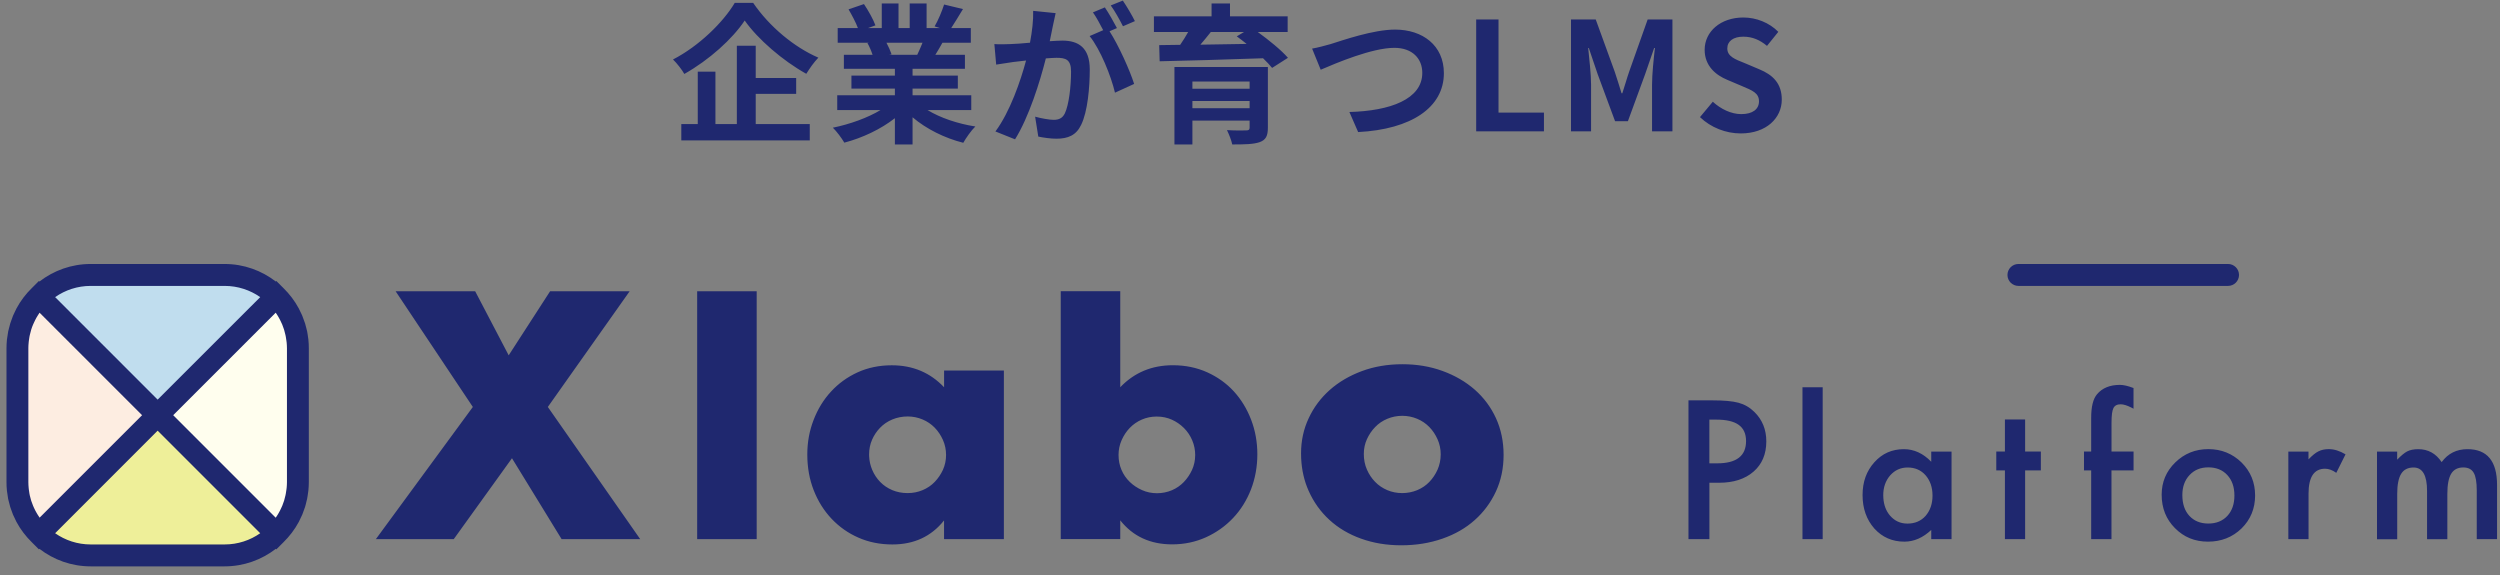
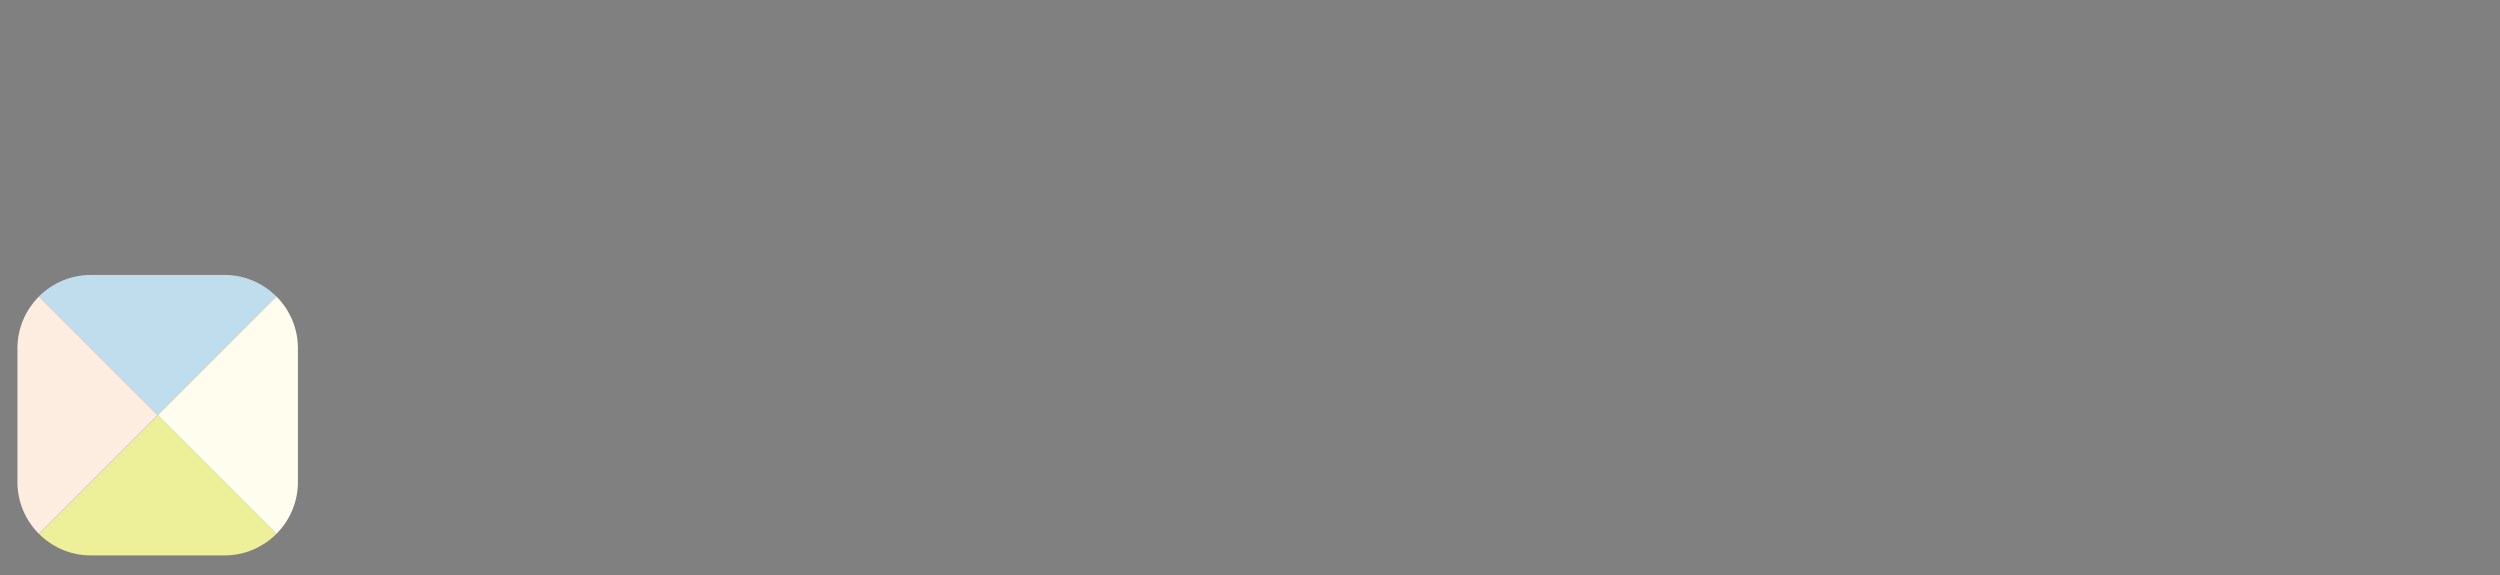
<svg xmlns="http://www.w3.org/2000/svg" width="265" height="61" viewBox="0 0 265 61" fill="none">
  <rect x="0" y="0" width="265" height="61" fill="#808080" stroke="none" />
  <path d="M23.81 29.144H9.617C7.48 29.144 5.538 30.017 4.13 31.425L16.711 44.007L29.293 31.425C27.885 30.017 25.943 29.144 23.806 29.144H23.81Z" fill="#C0DDEE" />
  <path d="M9.617 58.874H23.81C25.947 58.874 27.889 58 29.297 56.593L16.716 44.011L4.134 56.593C5.542 58 7.484 58.874 9.621 58.874H9.617Z" fill="#EEEF99" />
  <path d="M31.578 51.106V36.912C31.578 34.775 30.705 32.833 29.297 31.425L16.716 44.007L29.297 56.588C30.705 55.18 31.578 53.238 31.578 51.101V51.106Z" fill="#FFFEEE" />
  <path d="M1.849 36.912V51.105C1.849 53.243 2.722 55.185 4.13 56.593L16.711 44.011L4.13 31.43C2.722 32.837 1.849 34.779 1.849 36.917V36.912Z" fill="#FDEDE1" />
-   <path d="M23.806 27.982C25.85 27.982 27.731 28.68 29.236 29.841L29.292 29.785L30.036 30.528C30.686 31.165 31.244 31.895 31.676 32.703C31.727 32.801 31.769 32.903 31.82 33.005C31.895 33.158 31.978 33.311 32.043 33.474C32.108 33.622 32.154 33.776 32.21 33.93C32.256 34.05 32.303 34.166 32.34 34.287C32.396 34.464 32.438 34.645 32.48 34.821C32.503 34.928 32.535 35.031 32.559 35.138C32.6 35.333 32.623 35.537 32.651 35.736C32.665 35.829 32.684 35.923 32.693 36.016L32.688 36.006C32.721 36.303 32.735 36.605 32.735 36.907V51.105C32.735 51.403 32.716 51.705 32.688 51.998C32.679 52.096 32.66 52.188 32.647 52.281C32.619 52.481 32.596 52.681 32.554 52.876C32.535 52.983 32.502 53.09 32.475 53.196C32.433 53.373 32.396 53.554 32.34 53.726C32.303 53.851 32.252 53.967 32.21 54.088C32.154 54.241 32.103 54.395 32.043 54.544C31.978 54.702 31.895 54.855 31.82 55.013C31.774 55.115 31.727 55.217 31.676 55.315C31.244 56.123 30.686 56.853 30.036 57.489L29.292 58.232L29.236 58.177C27.726 59.338 25.85 60.035 23.806 60.035H9.612C7.568 60.035 5.686 59.338 4.181 58.177L4.125 58.232L3.382 57.489C2.731 56.853 2.173 56.123 1.741 55.315C1.69 55.217 1.649 55.115 1.598 55.013C1.523 54.86 1.44 54.702 1.375 54.544C1.315 54.395 1.263 54.237 1.207 54.084C1.165 53.968 1.119 53.851 1.082 53.73C1.026 53.554 0.984 53.373 0.942 53.191C0.915 53.089 0.886 52.992 0.863 52.885C0.822 52.681 0.798 52.476 0.771 52.268C0.761 52.179 0.743 52.095 0.733 52.007C0.701 51.709 0.688 51.407 0.688 51.105V36.912C0.688 36.61 0.706 36.308 0.733 36.011C0.743 35.927 0.761 35.843 0.771 35.76C0.798 35.551 0.826 35.337 0.868 35.133C0.887 35.035 0.919 34.937 0.942 34.835C0.989 34.654 1.031 34.468 1.087 34.287C1.119 34.171 1.165 34.059 1.207 33.943C1.263 33.785 1.314 33.623 1.379 33.47C1.444 33.312 1.518 33.162 1.593 33.014C1.644 32.912 1.69 32.8 1.746 32.698C2.178 31.89 2.731 31.16 3.382 30.528L4.125 29.785L4.181 29.841C5.691 28.679 7.568 27.982 9.612 27.982H23.806ZM148.644 38.608C150.2 38.608 151.598 38.845 152.913 39.323C154.223 39.802 155.362 40.462 156.328 41.308C157.29 42.158 158.043 43.166 158.577 44.337C159.111 45.512 159.381 46.804 159.381 48.221C159.381 49.638 159.107 50.934 158.563 52.105C158.015 53.28 157.267 54.288 156.314 55.134C155.362 55.984 154.219 56.639 152.881 57.103C151.543 57.568 150.098 57.801 148.542 57.801C146.986 57.801 145.592 57.568 144.291 57.103C142.99 56.639 141.87 55.979 140.927 55.115C139.988 54.256 139.25 53.229 138.716 52.03C138.248 50.986 137.983 49.834 137.924 48.582L137.912 48.054C137.912 46.73 138.177 45.493 138.716 44.341C139.25 43.189 139.993 42.195 140.945 41.345C141.898 40.499 143.032 39.83 144.342 39.342C145.652 38.854 147.087 38.608 148.644 38.608ZM5.844 56.523C6.912 57.27 8.213 57.712 9.616 57.712H23.811C25.213 57.712 26.515 57.27 27.583 56.523L16.711 45.651L5.844 56.523ZM94.531 38.72C96.761 38.72 98.606 39.5 100.074 41.052V39.273H106.411V57.15H100.069V55.166C98.722 56.862 96.896 57.712 94.597 57.712C93.296 57.712 92.097 57.476 91.01 56.997C89.918 56.523 88.965 55.854 88.152 54.994C87.339 54.135 86.708 53.126 86.253 51.965C85.798 50.803 85.574 49.54 85.574 48.165C85.574 46.888 85.792 45.675 86.238 44.523C86.68 43.37 87.293 42.366 88.088 41.507C88.878 40.647 89.816 39.968 90.908 39.467C92 38.97 93.207 38.72 94.531 38.72ZM118.747 41.047C120.234 39.491 122.092 38.715 124.322 38.715C125.646 38.715 126.859 38.966 127.965 39.463C129.066 39.965 130.008 40.638 130.784 41.483C131.56 42.334 132.174 43.333 132.615 44.48C133.057 45.628 133.279 46.855 133.279 48.155C133.279 49.456 133.052 50.724 132.602 51.886C132.146 53.047 131.514 54.06 130.701 54.915C129.888 55.775 128.931 56.453 127.825 56.955C126.719 57.452 125.53 57.703 124.252 57.703C121.929 57.703 120.094 56.857 118.747 55.157V57.141H112.438V30.868H118.747V41.047ZM201.809 47.612C202.886 47.612 203.857 48.058 204.712 48.945V47.868H206.863V57.145H204.712V56.175C203.829 57.002 202.882 57.415 201.864 57.415C200.582 57.415 199.523 56.951 198.682 56.026C197.85 55.079 197.432 53.898 197.432 52.481C197.432 51.064 197.85 49.93 198.682 49.001C199.513 48.072 200.554 47.612 201.809 47.612ZM234.084 47.607C235.464 47.608 236.644 48.082 237.61 49.029C238.563 49.977 239.041 51.139 239.041 52.519C239.041 53.898 238.562 55.074 237.601 56.017C236.634 56.95 235.45 57.415 234.047 57.415C232.644 57.415 231.491 56.937 230.548 55.984C229.609 55.046 229.136 53.861 229.136 52.44C229.136 51.101 229.614 49.958 230.576 49.02C231.538 48.081 232.704 47.607 234.084 47.607ZM261.552 47.612C263.642 47.612 264.688 48.881 264.688 51.413V57.15H262.536V51.998C262.536 51.111 262.429 50.479 262.211 50.112C261.988 49.736 261.626 49.55 261.115 49.55C260.525 49.55 260.093 49.773 259.823 50.219C259.554 50.665 259.419 51.38 259.419 52.36V57.155H257.268V52.03C257.268 50.381 256.789 49.555 255.837 49.555C255.233 49.555 254.792 49.782 254.518 50.232C254.243 50.683 254.104 51.394 254.104 52.365V57.16H251.962V47.882L251.958 47.868H254.1V48.727C254.513 48.296 254.866 48.003 255.158 47.85C255.469 47.692 255.86 47.612 256.329 47.612C257.379 47.612 258.207 48.067 258.815 48.982C259.489 48.068 260.4 47.612 261.552 47.612ZM53.921 37.664L58.312 30.872H66.744L58.07 43.138L67.859 57.145H59.529L54.27 48.573L48.1 57.145H39.844L50.121 43.138L41.935 30.872H50.367L53.921 37.664ZM80.208 57.145H73.899V30.873H80.208V57.145ZM181.491 42.437C182.722 42.437 183.656 42.52 184.283 42.692C184.92 42.864 185.478 43.189 185.961 43.663C186.806 44.49 187.229 45.531 187.229 46.79C187.228 48.137 186.778 49.206 185.877 49.991C184.976 50.776 183.758 51.171 182.229 51.171H181.198V57.145H178.978V42.437H181.491ZM193.204 57.145H191.062V41.052H193.204V57.145ZM214.663 47.862H216.331V49.865H214.663V57.145H212.521V49.865H211.606V47.862H212.521V44.462H214.663V47.862ZM224.713 40.797C225.094 40.797 225.573 40.908 226.153 41.131V43.324L225.935 43.208C225.47 42.971 225.089 42.855 224.792 42.855C224.411 42.855 224.155 42.99 224.021 43.264C223.886 43.529 223.821 44.044 223.821 44.806V47.863H226.158V49.865H223.816V57.145H221.665V49.865H220.903V47.863H221.665V44.281C221.665 43.111 221.869 42.288 222.273 41.805C222.831 41.131 223.644 40.797 224.713 40.797ZM246.856 47.607C247.423 47.608 248.013 47.793 248.626 48.16L247.646 50.121C247.237 49.829 246.842 49.685 246.457 49.685C245.286 49.685 244.705 50.567 244.705 52.332V57.145H242.563V47.867H244.7V48.694C245.095 48.281 245.443 47.998 245.75 47.845C246.061 47.687 246.429 47.607 246.856 47.607ZM202.208 49.555C201.469 49.555 200.856 49.833 200.358 50.391C199.871 50.957 199.625 51.655 199.625 52.486L199.636 52.802C199.688 53.543 199.921 54.16 200.34 54.651C200.828 55.218 201.446 55.501 202.189 55.501C202.984 55.501 203.625 55.227 204.112 54.684C204.6 54.117 204.847 53.401 204.847 52.532C204.847 51.663 204.6 50.943 204.112 50.381C203.625 49.828 202.988 49.555 202.208 49.555ZM234.084 49.54C233.253 49.54 232.602 49.814 232.091 50.357C231.58 50.901 231.329 51.608 231.329 52.472V52.477C231.329 53.406 231.575 54.14 232.072 54.679C232.579 55.227 233.252 55.496 234.084 55.496C234.916 55.496 235.594 55.226 236.096 54.688C236.597 54.149 236.848 53.428 236.848 52.523C236.848 51.617 236.597 50.901 236.096 50.357C235.589 49.809 234.915 49.54 234.084 49.54ZM18.36 44.011L29.227 54.878C29.297 54.78 29.358 54.678 29.423 54.576C29.46 54.511 29.502 54.446 29.539 54.381C29.59 54.293 29.636 54.204 29.683 54.116C29.729 54.023 29.776 53.931 29.817 53.833C29.855 53.759 29.887 53.684 29.92 53.609C29.989 53.438 30.055 53.261 30.11 53.085C30.12 53.052 30.128 53.015 30.138 52.982C30.184 52.825 30.226 52.667 30.259 52.509C30.273 52.449 30.282 52.388 30.296 52.323C30.324 52.179 30.343 52.039 30.361 51.895C30.371 51.835 30.38 51.774 30.385 51.714C30.403 51.51 30.417 51.31 30.417 51.105V36.917C30.417 36.713 30.403 36.507 30.385 36.308C30.375 36.247 30.371 36.187 30.361 36.127C30.343 35.983 30.324 35.839 30.296 35.699C30.282 35.639 30.273 35.574 30.259 35.514C30.226 35.356 30.184 35.198 30.138 35.04C30.128 35.008 30.12 34.97 30.11 34.938C30.055 34.761 29.99 34.584 29.92 34.412C29.887 34.338 29.85 34.264 29.817 34.19C29.776 34.092 29.729 33.999 29.683 33.906C29.636 33.818 29.59 33.73 29.539 33.642C29.502 33.577 29.465 33.511 29.423 33.446C29.358 33.344 29.297 33.242 29.227 33.145L18.36 44.011ZM4.004 33.441C3.962 33.511 3.921 33.576 3.879 33.645C3.832 33.734 3.786 33.818 3.739 33.906C3.693 34.004 3.646 34.102 3.6 34.199C3.567 34.269 3.531 34.338 3.503 34.412C3.429 34.584 3.363 34.761 3.308 34.942C3.298 34.975 3.293 35.003 3.284 35.035C3.238 35.193 3.195 35.356 3.158 35.519C3.144 35.579 3.13 35.639 3.121 35.699C3.093 35.843 3.075 35.988 3.057 36.132C3.052 36.192 3.043 36.248 3.038 36.308C3.019 36.507 3.006 36.713 3.006 36.917V51.11C3.006 51.315 3.02 51.519 3.038 51.719C3.043 51.779 3.047 51.835 3.057 51.895C3.075 52.044 3.093 52.183 3.121 52.327C3.135 52.392 3.144 52.453 3.158 52.514C3.195 52.676 3.238 52.834 3.284 52.992C3.293 53.025 3.302 53.057 3.312 53.09C3.372 53.266 3.437 53.443 3.507 53.614C3.535 53.689 3.572 53.759 3.604 53.833C3.651 53.931 3.698 54.028 3.744 54.121C3.791 54.209 3.837 54.293 3.888 54.381C3.925 54.45 3.967 54.516 4.009 54.581C4.072 54.676 4.132 54.776 4.2 54.871L15.062 44.011L4.194 33.145C4.129 33.242 4.064 33.344 4.004 33.441ZM122.612 44.155C122.032 44.155 121.534 44.262 121.042 44.471C120.554 44.68 120.131 44.973 119.769 45.345C119.406 45.716 119.118 46.153 118.896 46.65C118.673 47.152 118.565 47.677 118.565 48.234C118.565 48.792 118.668 49.312 118.877 49.805C119.086 50.292 119.374 50.716 119.75 51.078C120.122 51.441 120.559 51.728 121.056 51.951C121.553 52.174 122.082 52.281 122.64 52.281C123.197 52.281 123.718 52.174 124.211 51.97C124.699 51.761 125.121 51.473 125.483 51.097C125.841 50.725 126.133 50.293 126.356 49.81C126.575 49.322 126.687 48.811 126.687 48.276L126.691 48.263C126.691 47.705 126.59 47.175 126.376 46.678C126.167 46.181 125.874 45.744 125.502 45.372C125.13 45.001 124.703 44.704 124.215 44.485C123.727 44.267 123.193 44.155 122.612 44.155ZM148.64 44.076C148.082 44.076 147.552 44.184 147.055 44.393C146.553 44.602 146.125 44.894 145.768 45.266C145.405 45.637 145.117 46.065 144.895 46.553C144.672 47.041 144.564 47.561 144.564 48.123C144.564 48.727 144.676 49.28 144.895 49.777C145.113 50.279 145.405 50.711 145.768 51.082C146.125 51.454 146.558 51.742 147.055 51.956C147.552 52.165 148.082 52.268 148.64 52.268C149.197 52.267 149.727 52.16 150.224 51.956C150.721 51.747 151.153 51.458 151.511 51.082C151.868 50.711 152.161 50.274 152.384 49.777C152.602 49.28 152.714 48.736 152.714 48.155C152.714 47.575 152.602 47.068 152.384 46.571C152.161 46.074 151.873 45.637 151.511 45.266C151.148 44.894 150.721 44.602 150.224 44.393C149.722 44.184 149.197 44.076 148.64 44.076ZM96.209 44.145C95.652 44.145 95.09 44.253 94.588 44.462C94.086 44.671 93.658 44.963 93.296 45.335C92.933 45.707 92.65 46.13 92.441 46.608C92.232 47.087 92.125 47.603 92.125 48.16L92.13 48.371C92.153 48.87 92.258 49.337 92.441 49.776C92.65 50.278 92.934 50.71 93.296 51.082C93.654 51.454 94.086 51.742 94.588 51.956C95.085 52.165 95.628 52.267 96.209 52.267C96.79 52.267 97.296 52.16 97.793 51.956C98.29 51.747 98.722 51.458 99.08 51.082C99.438 50.71 99.731 50.278 99.954 49.795C100.172 49.307 100.283 48.782 100.283 48.225C100.283 47.667 100.172 47.138 99.954 46.641C99.731 46.144 99.442 45.707 99.08 45.335C98.718 44.963 98.29 44.671 97.793 44.462C97.291 44.253 96.766 44.145 96.209 44.145ZM181.193 49.113H182.025C184.065 49.113 185.082 48.327 185.082 46.757C185.082 45.187 184.032 44.48 181.928 44.48H181.193V49.113ZM9.616 30.306C8.213 30.306 6.912 30.747 5.844 31.495L16.711 42.361L27.583 31.495C26.515 30.747 25.213 30.306 23.811 30.306H9.616ZM236.175 27.982C236.816 27.983 237.336 28.503 237.336 29.144C237.336 29.785 236.816 30.305 236.175 30.306H213.952C213.311 30.305 212.791 29.785 212.791 29.144C212.791 28.503 213.311 27.983 213.952 27.982H236.175ZM95.243 2.976H96.427V0.368H98.219V2.976H99.644L99.067 2.8C99.451 2.144 99.851 1.183 100.075 0.479L102.075 0.96C101.627 1.696 101.195 2.416 100.827 2.976H102.907V4.527H99.899C99.643 4.991 99.387 5.424 99.147 5.808H102.283V7.296H96.731V8.016H101.531V9.392H96.731V10.096H102.955V11.664H98.315C99.675 12.496 101.531 13.119 103.387 13.407C102.955 13.823 102.395 14.624 102.107 15.136C100.139 14.64 98.203 13.68 96.731 12.432V15.312H94.859V12.527C93.371 13.695 91.403 14.624 89.499 15.12C89.227 14.656 88.683 13.92 88.283 13.536C90.075 13.168 91.963 12.496 93.339 11.664H88.747V10.096H94.859V9.392H90.251V8.016H94.859V7.296H89.451V5.808H92.491C92.363 5.408 92.155 4.928 91.947 4.56L92.14 4.527H88.795V2.976H90.939C90.716 2.368 90.299 1.599 89.947 0.991L91.579 0.432C92.043 1.12 92.571 2.063 92.795 2.688L92.011 2.976H93.467V0.368H95.243V2.976ZM134.395 13.536C134.394 14.432 134.171 14.831 133.515 15.071C132.859 15.295 131.915 15.312 130.619 15.312C130.523 14.848 130.267 14.224 130.059 13.792C130.826 13.84 131.851 13.839 132.091 13.823C132.379 13.823 132.459 13.743 132.459 13.52V12.783H126.395V15.312H124.491V7.104H134.395V13.536ZM80.106 8.271H84.394V9.951H80.106V13.151H85.835V14.879H72.219V13.151H73.963V7.6H75.835V13.151H78.106V4.848H80.106V8.271ZM111.898 1.392C111.802 1.808 111.69 2.32 111.61 2.72C111.514 3.2 111.386 3.791 111.274 4.367C111.818 4.335 112.283 4.304 112.619 4.304C114.315 4.304 115.515 5.056 115.515 7.359C115.515 9.247 115.291 11.839 114.603 13.231C114.075 14.351 113.194 14.703 111.979 14.703C111.371 14.703 110.602 14.591 110.059 14.479L109.723 12.367C110.331 12.543 111.259 12.703 111.675 12.703C112.219 12.703 112.619 12.544 112.875 12.016C113.307 11.104 113.531 9.167 113.531 7.583C113.531 6.303 112.97 6.128 111.979 6.128C111.723 6.128 111.322 6.159 110.858 6.191C110.25 8.623 109.067 12.416 107.595 14.768L105.515 13.935C107.067 11.839 108.171 8.607 108.763 6.415C108.187 6.479 107.675 6.543 107.387 6.575C106.923 6.655 106.091 6.768 105.595 6.848L105.403 4.672C105.995 4.72 106.523 4.688 107.115 4.672C107.611 4.656 108.363 4.607 109.179 4.527C109.403 3.327 109.547 2.159 109.515 1.151L111.898 1.392ZM184.789 1.855C186.165 1.855 187.541 2.399 188.501 3.375L187.302 4.863C186.55 4.239 185.765 3.888 184.789 3.888C183.749 3.888 183.094 4.352 183.094 5.136C183.094 5.984 183.926 6.288 184.934 6.688L186.485 7.344C187.925 7.936 188.869 8.848 188.869 10.56C188.869 12.495 187.253 14.143 184.518 14.144C182.934 14.144 181.349 13.519 180.197 12.415L181.558 10.783C182.406 11.567 183.525 12.096 184.565 12.096C185.797 12.096 186.453 11.567 186.453 10.735C186.453 9.856 185.733 9.584 184.678 9.136L183.094 8.464C181.894 7.968 180.693 7.007 180.693 5.279C180.693 3.343 182.389 1.856 184.789 1.855ZM147.883 3.136C150.779 3.136 153.051 4.799 153.051 7.759C153.051 11.391 149.595 13.711 143.963 13.999L143.035 11.871C147.371 11.759 150.762 10.511 150.763 7.728C150.763 6.224 149.723 5.071 147.803 5.071C145.451 5.071 141.659 6.672 139.995 7.392L139.083 5.151C139.675 5.055 140.475 4.831 141.051 4.671C142.283 4.287 145.547 3.136 147.883 3.136ZM158.843 11.935H163.659V13.92H156.476V2.063H158.843V11.935ZM171.165 7.615C171.421 8.351 171.645 9.136 171.885 9.888H171.965C172.221 9.136 172.429 8.351 172.685 7.615L174.653 2.063H177.277V13.92H175.117V8.976C175.117 7.856 175.293 6.208 175.421 5.088H175.341L174.381 7.871L172.557 12.848H171.197L169.356 7.871L168.413 5.088H168.349C168.461 6.208 168.653 7.856 168.653 8.976V13.92H166.525V2.063H169.148L171.165 7.615ZM126.395 11.472H132.459V10.704H126.395V11.472ZM117.115 0.783C117.515 1.375 118.091 2.384 118.395 2.976L117.61 3.312C118.57 4.8 119.771 7.472 120.219 8.896L118.187 9.823C117.77 8.047 116.635 5.231 115.499 3.823L116.938 3.199C116.619 2.591 116.219 1.823 115.851 1.312L117.115 0.783ZM126.395 9.407H132.459V8.64H126.395V9.407ZM79.835 0.304C81.563 2.832 84.187 5.007 86.747 6.111C86.267 6.607 85.835 7.231 85.467 7.823C82.987 6.447 80.314 4.143 78.939 2.175C77.642 4.127 75.179 6.351 72.539 7.839C72.299 7.407 71.755 6.704 71.339 6.304C74.107 4.88 76.683 2.336 77.883 0.304H79.835ZM130.379 1.728H136.491V3.392H133.323C134.491 4.24 135.818 5.312 136.522 6.128L134.843 7.199C134.603 6.895 134.267 6.544 133.883 6.176C129.899 6.32 125.723 6.432 122.923 6.496L122.875 4.783L125.099 4.752C125.403 4.32 125.691 3.84 125.947 3.392H122.315V1.728H128.427V0.368H130.379V1.728ZM93.963 4.527C94.187 4.943 94.395 5.424 94.507 5.76L94.235 5.808H97.228C97.419 5.424 97.611 4.959 97.787 4.527H93.963ZM128.347 3.392C127.995 3.839 127.611 4.303 127.243 4.735C128.795 4.703 130.459 4.687 132.139 4.655C131.787 4.367 131.435 4.095 131.099 3.855L131.867 3.392H128.347ZM119.019 0.063C119.435 0.671 120.027 1.679 120.299 2.239L119.035 2.783C118.699 2.127 118.187 1.183 117.739 0.575L119.019 0.063Z" fill="#1F286F" />
</svg>